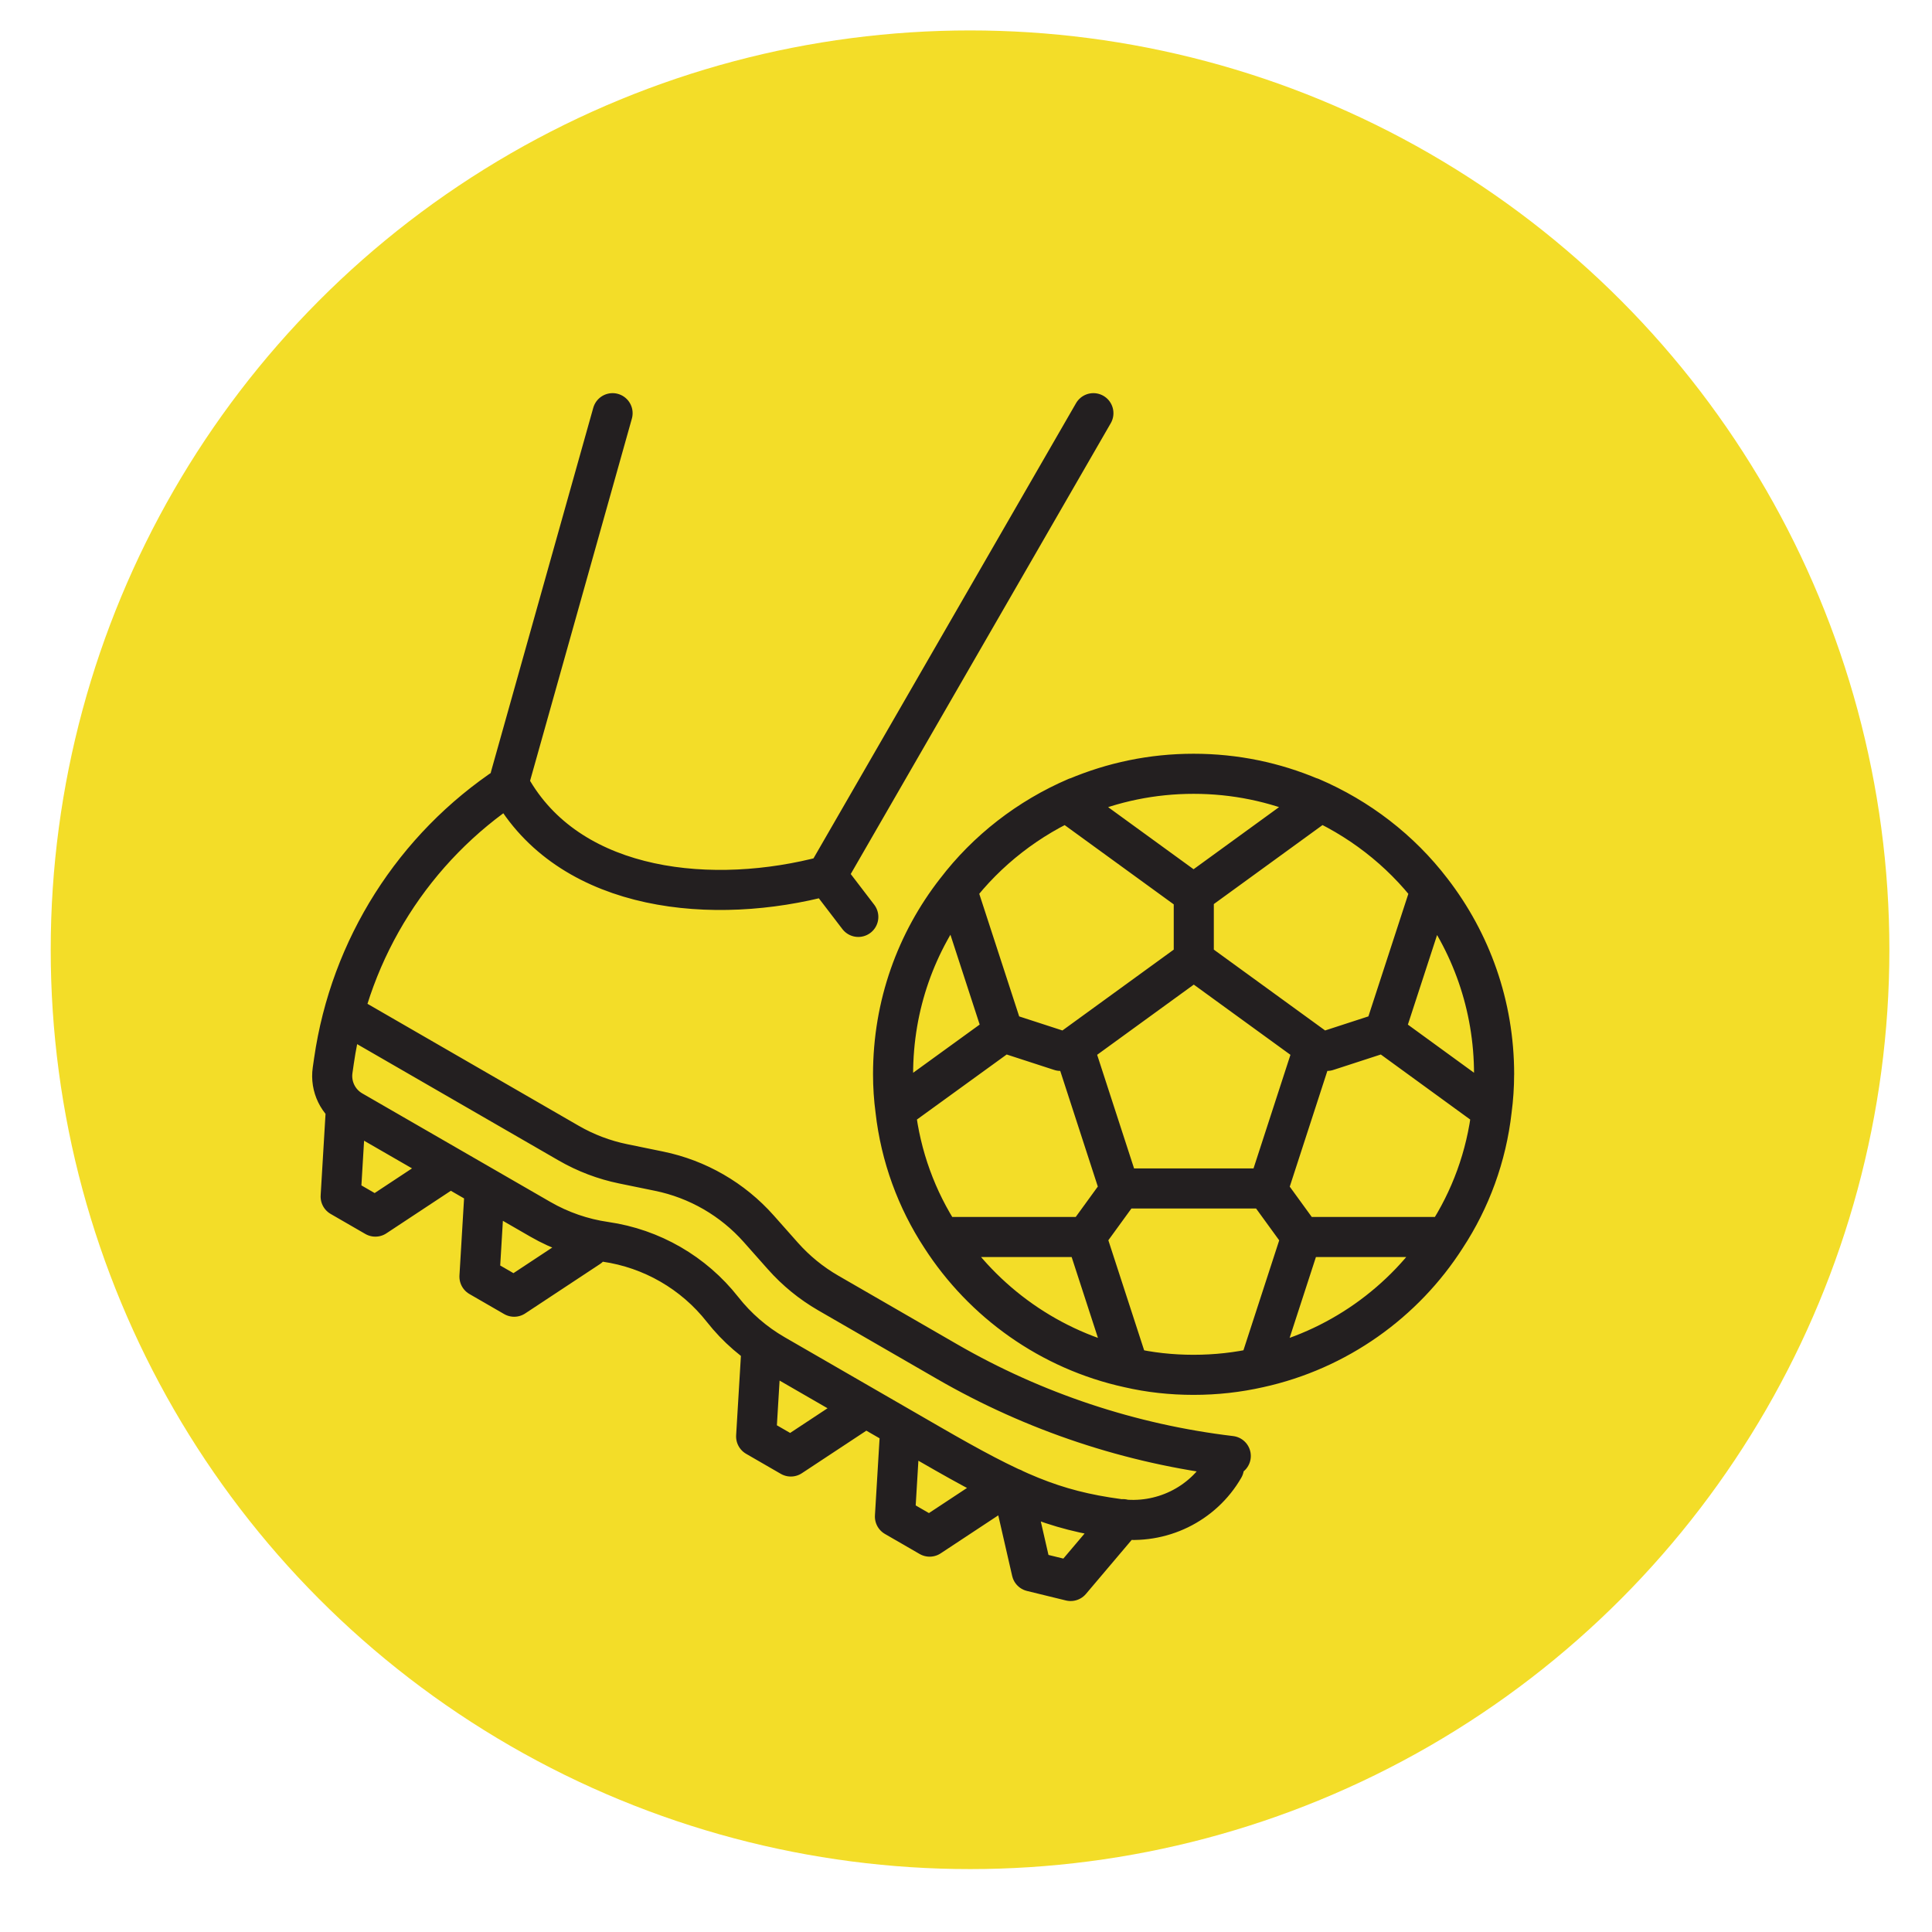
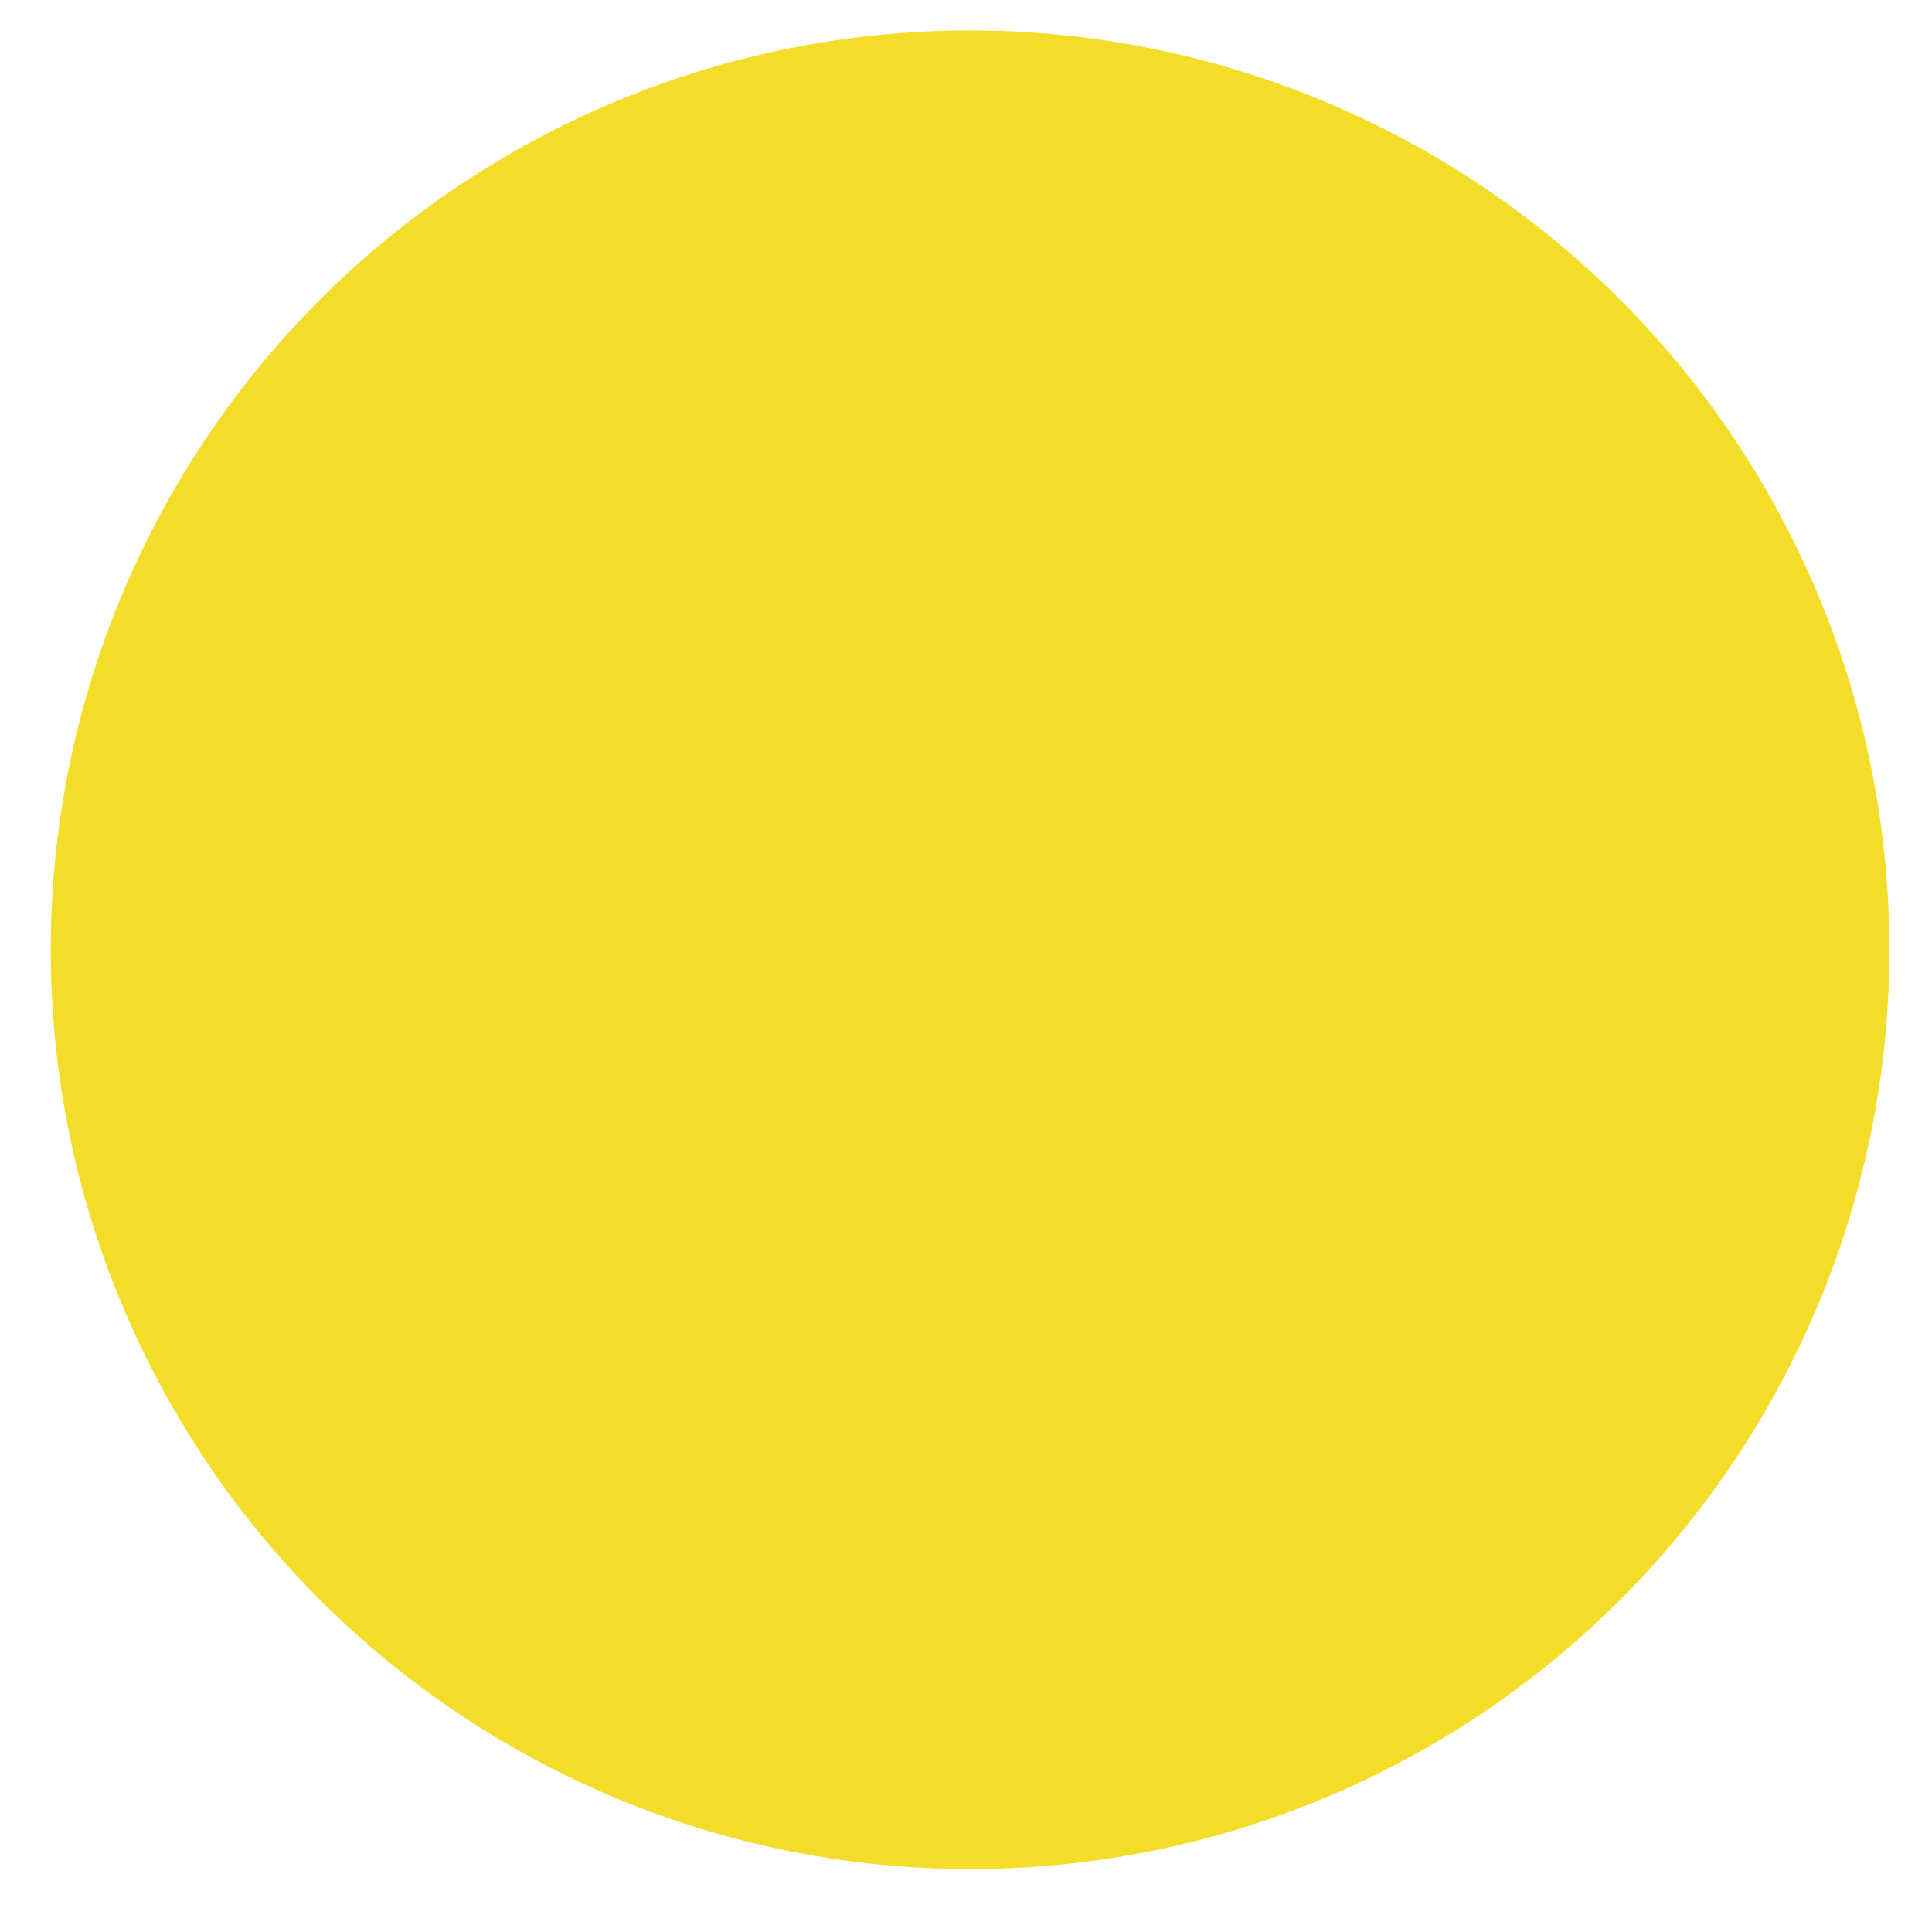
<svg xmlns="http://www.w3.org/2000/svg" id="Layer_1" viewBox="0 0 556.19 556.19">
  <circle cx="279.26" cy="273.42" r="264.66" style="fill:#f3dd28; stroke-width:0px;" />
-   <path d="M99.61,318.72l-1.54,25.75,9.99,5.77,21.52-14.21M169.54,359.09l-21.52,14.21-9.99-5.77,1.54-25.75M219.23,387.78l-1.55,25.75,9.99,5.77,21.53-14.21M259.19,410.85l-1.55,25.75,9.99,5.77,21.53-14.21M323.29,437.34l-15.07,17.8-11.21-2.74-5.49-23.95M101.16,292.97l62.56,36.12c4.88,2.82,10.18,4.83,15.7,5.96l10.29,2.11c11.11,2.27,21.18,8.09,28.71,16.57l6.97,7.86c3.74,4.21,8.13,7.8,13.01,10.62l34.26,19.78c25.1,14.49,52.88,23.73,81.66,27.16h0M176.35,118.95l-29.41,104.65M314.77,118.95l-76.79,133.14M352.35,422.53h0c-6.13,10.62-18.13,16.4-30.29,14.76-19.04-2.56-30.42-7.7-54.26-21.47l-44.81-25.87c-5.77-3.33-10.86-7.74-14.98-12.98h0c-8.32-10.58-20.39-17.55-33.72-19.47h0c-6.6-.95-12.95-3.15-18.72-6.48l-54.19-31.27c-4.07-2.36-6.3-6.96-5.63-11.63l.39-2.71c4.68-32.48,23.02-61.4,50.41-79.48l1.18,1.96c17.38,28.99,57.63,32.95,90.28,24.2l9.08,11.87M430.12,309.28c0,3.46-.23,6.92-.69,10.38-1.5,13.27-6.11,25.72-13.15,36.45-12,18.8-31.26,32.64-53.87,37.6-6.11,1.38-12.34,2.08-18.8,2.08s-12.69-.69-18.69-2.08c-22.61-4.96-41.87-18.8-53.98-37.6-7.04-10.73-11.65-23.19-13.15-36.45-.46-3.46-.69-6.92-.69-10.38,0-19.96,6.69-38.18,18.11-52.83,8.88-11.65,20.88-20.99,34.61-26.88h.12c10.38-4.38,21.69-6.81,33.68-6.81s23.3,2.42,33.68,6.81h.12c13.73,5.88,25.72,15.11,34.72,26.88,11.3,14.65,17.99,32.88,17.99,52.83h0ZM309.06,301.46l34.61-25.14,34.61,25.14-13.22,40.68h-42.77l-13.22-40.68h0ZM430.12,309.28c0,3.46-.23,6.92-.69,10.38-1.5,13.27-6.11,25.72-13.15,36.45-12,18.8-31.26,32.64-53.87,37.6-6.11,1.38-12.34,2.08-18.8,2.08s-12.69-.69-18.69-2.08c-22.61-4.96-41.87-18.8-53.98-37.6-7.04-10.73-11.65-23.19-13.15-36.45-.46-3.46-.69-6.92-.69-10.38,0-19.96,6.69-38.18,18.11-52.83,8.88-11.65,20.88-20.99,34.61-26.88h.12c10.38-4.38,21.69-6.81,33.68-6.81s23.3,2.42,33.68,6.81h.12c13.73,5.88,25.72,15.11,34.72,26.88,11.3,14.65,17.99,32.88,17.99,52.83h0ZM430.12,309.28c0,3.46-.23,6.92-.69,10.38-1.5,13.27-6.11,25.72-13.15,36.45-12,18.8-31.26,32.64-53.87,37.6-6.11,1.38-12.34,2.08-18.8,2.08s-12.69-.69-18.69-2.08c-22.61-4.96-41.87-18.8-53.98-37.6-7.04-10.73-11.65-23.19-13.15-36.45-.46-3.46-.69-6.92-.69-10.38,0-19.96,6.69-38.18,18.11-52.83,8.88-11.65,20.88-20.99,34.61-26.88h.12c10.38-4.38,21.69-6.81,33.68-6.81s23.3,2.42,33.68,6.81h.12c13.73,5.88,25.72,15.11,34.72,26.88,11.3,14.65,17.99,32.88,17.99,52.83h0ZM430.12,309.28c0,3.46-.23,6.92-.69,10.38-1.5,13.27-6.11,25.72-13.15,36.45-12,18.8-31.26,32.64-53.87,37.6-6.11,1.38-12.34,2.08-18.8,2.08s-12.69-.69-18.69-2.08c-22.61-4.96-41.87-18.8-53.98-37.6-7.04-10.73-11.65-23.19-13.15-36.45-.46-3.46-.69-6.92-.69-10.38,0-19.96,6.69-38.18,18.11-52.83,8.88-11.65,20.88-20.99,34.61-26.88h.12c10.38-4.38,21.69-6.81,33.68-6.81s23.3,2.42,33.68,6.81h.12c13.73,5.88,25.72,15.11,34.72,26.88,11.3,14.65,17.99,32.88,17.99,52.83h0ZM430.12,309.28c0,3.46-.23,6.92-.69,10.38-1.5,13.27-6.11,25.72-13.15,36.45-12,18.8-31.26,32.64-53.87,37.6-6.11,1.38-12.34,2.08-18.8,2.08s-12.69-.69-18.69-2.08c-22.61-4.96-41.87-18.8-53.98-37.6-7.04-10.73-11.65-23.19-13.15-36.45-.46-3.46-.69-6.92-.69-10.38,0-19.96,6.69-38.18,18.11-52.83,8.88-11.65,20.88-20.99,34.61-26.88h.12c10.38-4.38,21.69-6.81,33.68-6.81s23.3,2.42,33.68,6.81h.12c13.73,5.88,25.72,15.11,34.72,26.88,11.3,14.65,17.99,32.88,17.99,52.83h0ZM378.22,232.22l-34.61,25.15-34.61-25.15.81-2.65h.12c10.38-4.38,21.69-6.81,33.68-6.81s23.3,2.42,33.68,6.81h.12l.81,2.65h0ZM343.67,274.63v-17.3M288.82,297.16l-31.03,22.49c-.46-3.46-.69-6.92-.69-10.38,0-19.96,6.69-38.18,18.11-52.83h.35l13.26,40.72h0ZM305.27,302.53l-16.46-5.35M324.92,393.71c-22.61-4.96-41.87-18.8-53.98-37.6h41.76l12.23,37.6h0ZM322.81,342.09l-10.17,14M430.12,309.28c0,3.46-.23,6.92-.69,10.38l-30.91-22.49,13.27-40.72h.34c11.3,14.65,17.99,32.88,17.99,52.83h0ZM382.06,302.53l16.45-5.35M416.28,356.11c-12,18.8-31.26,32.64-53.87,37.6l12.23-37.6h41.64ZM364.51,342.09l10.17,14" style="fill:none; stroke:#231f20; stroke-linecap:round; stroke-linejoin:round; stroke-width:11.54px;" />
</svg>